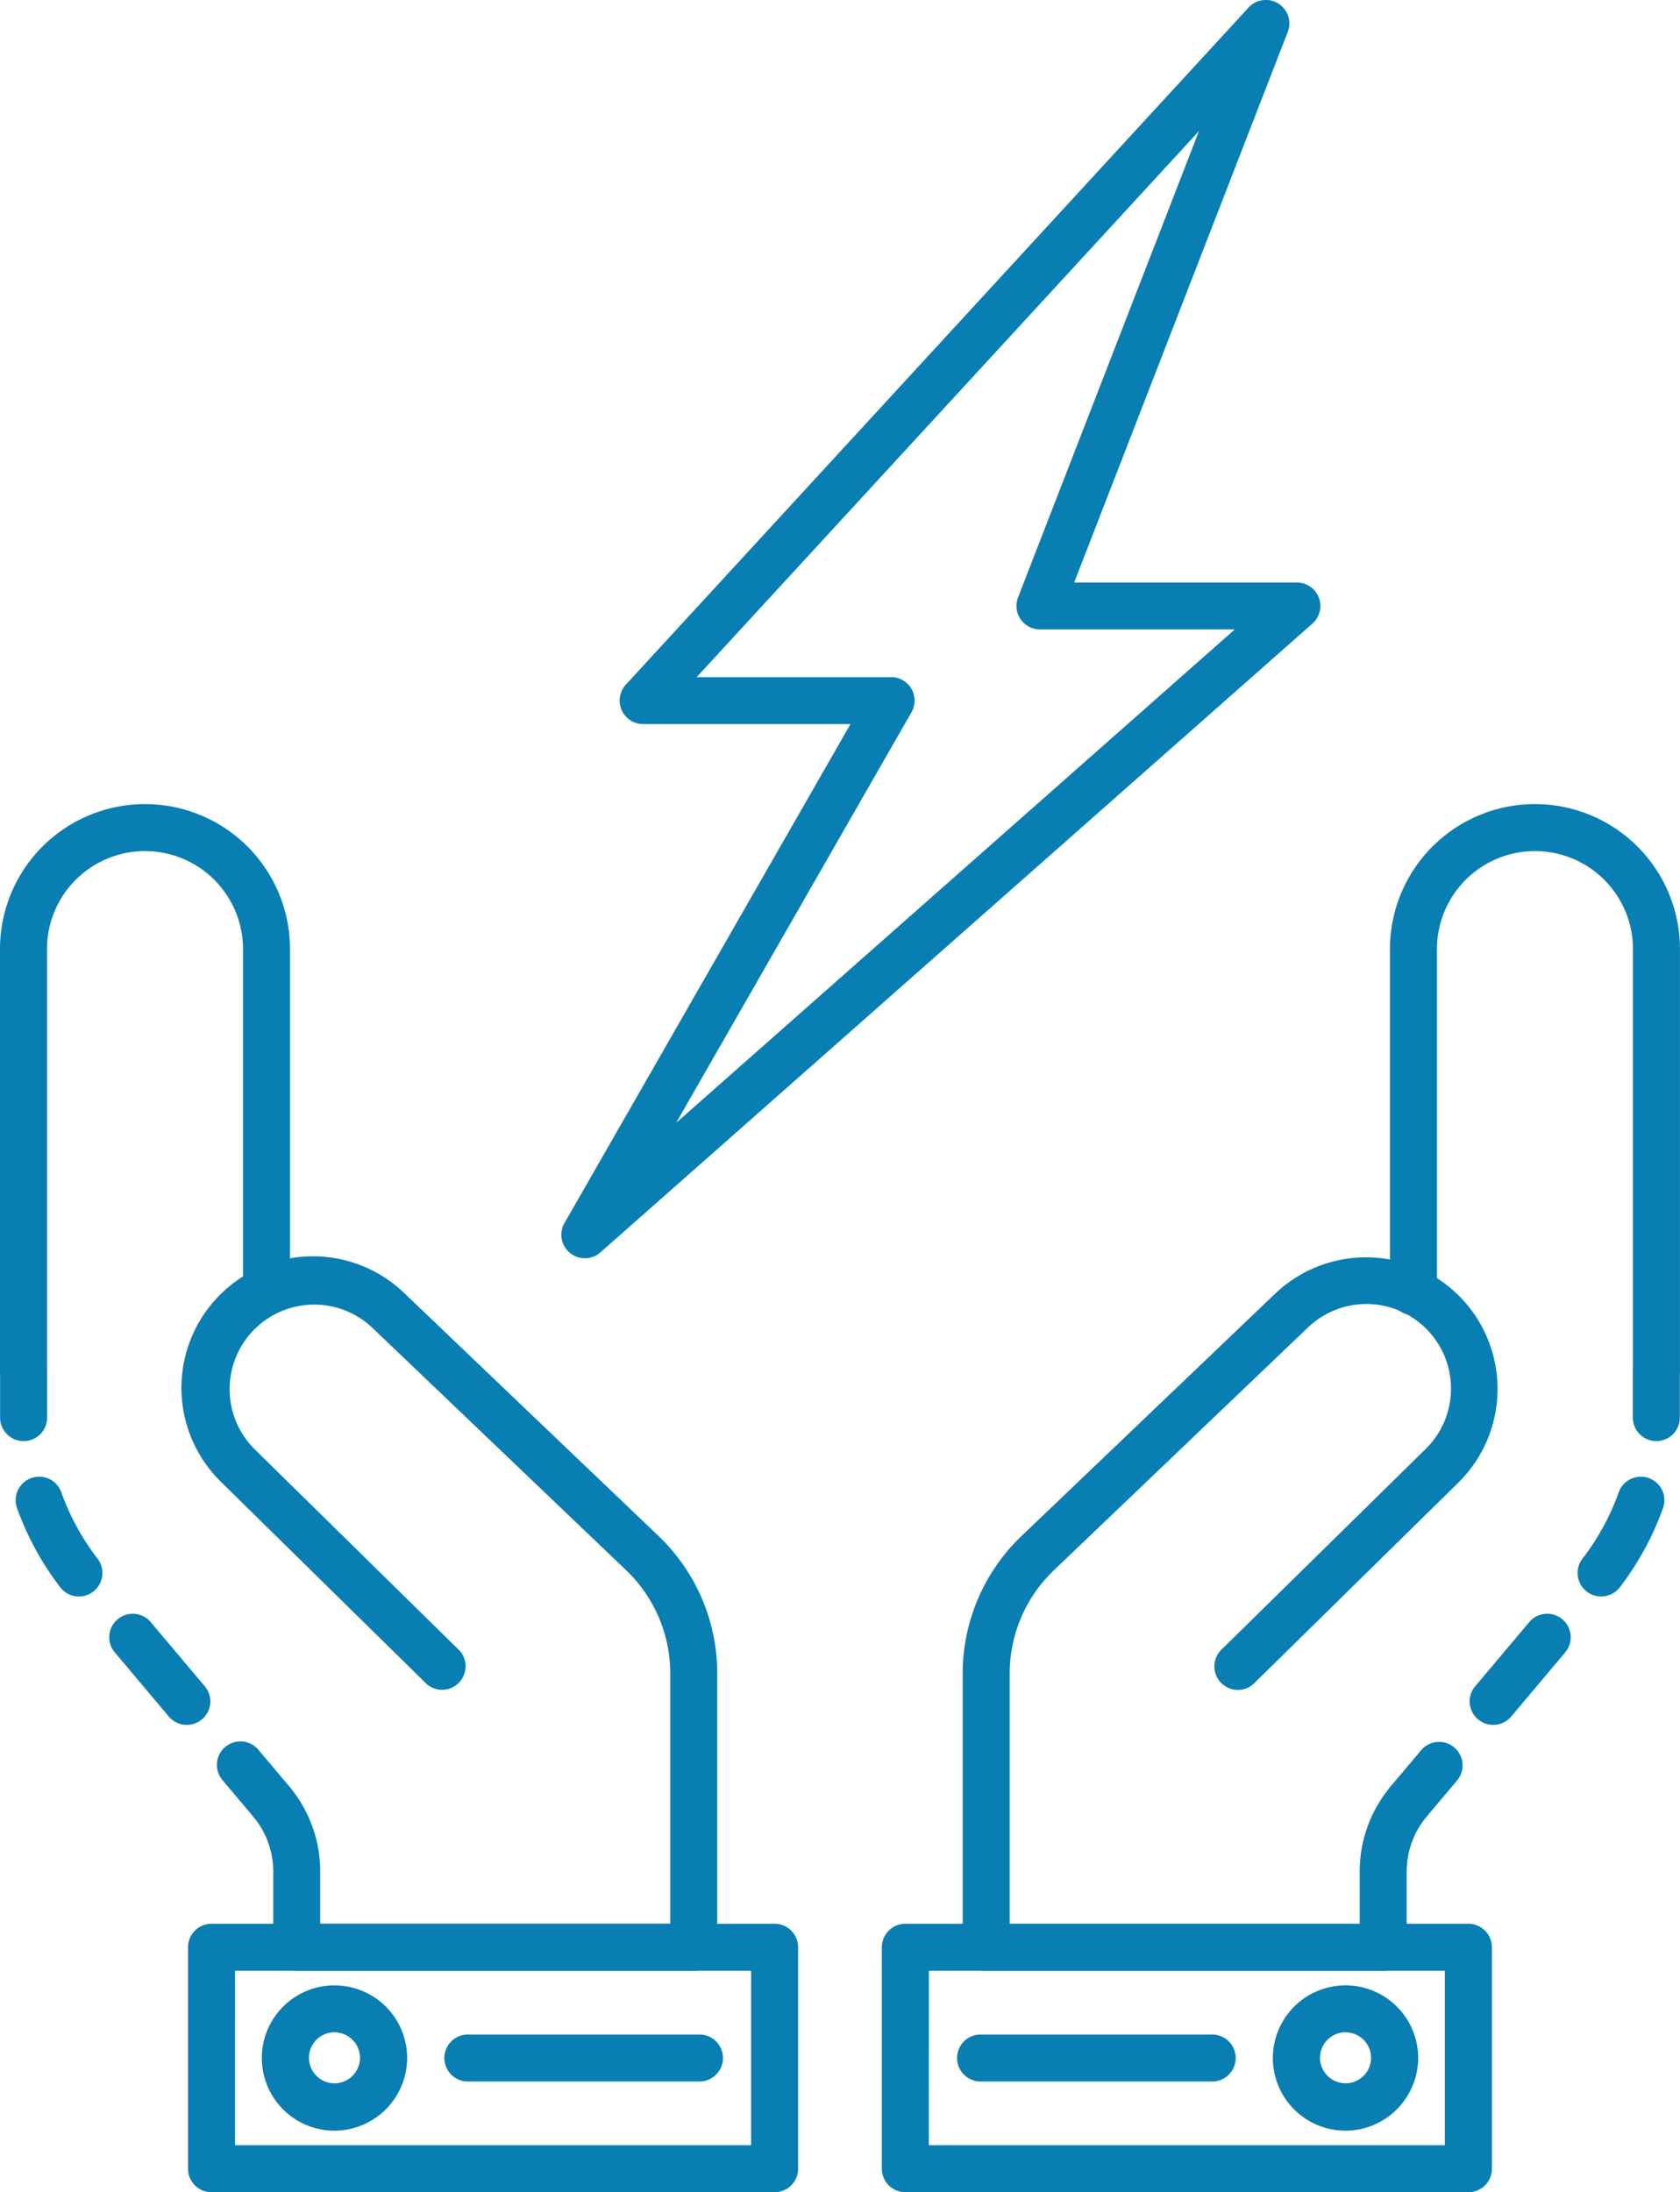
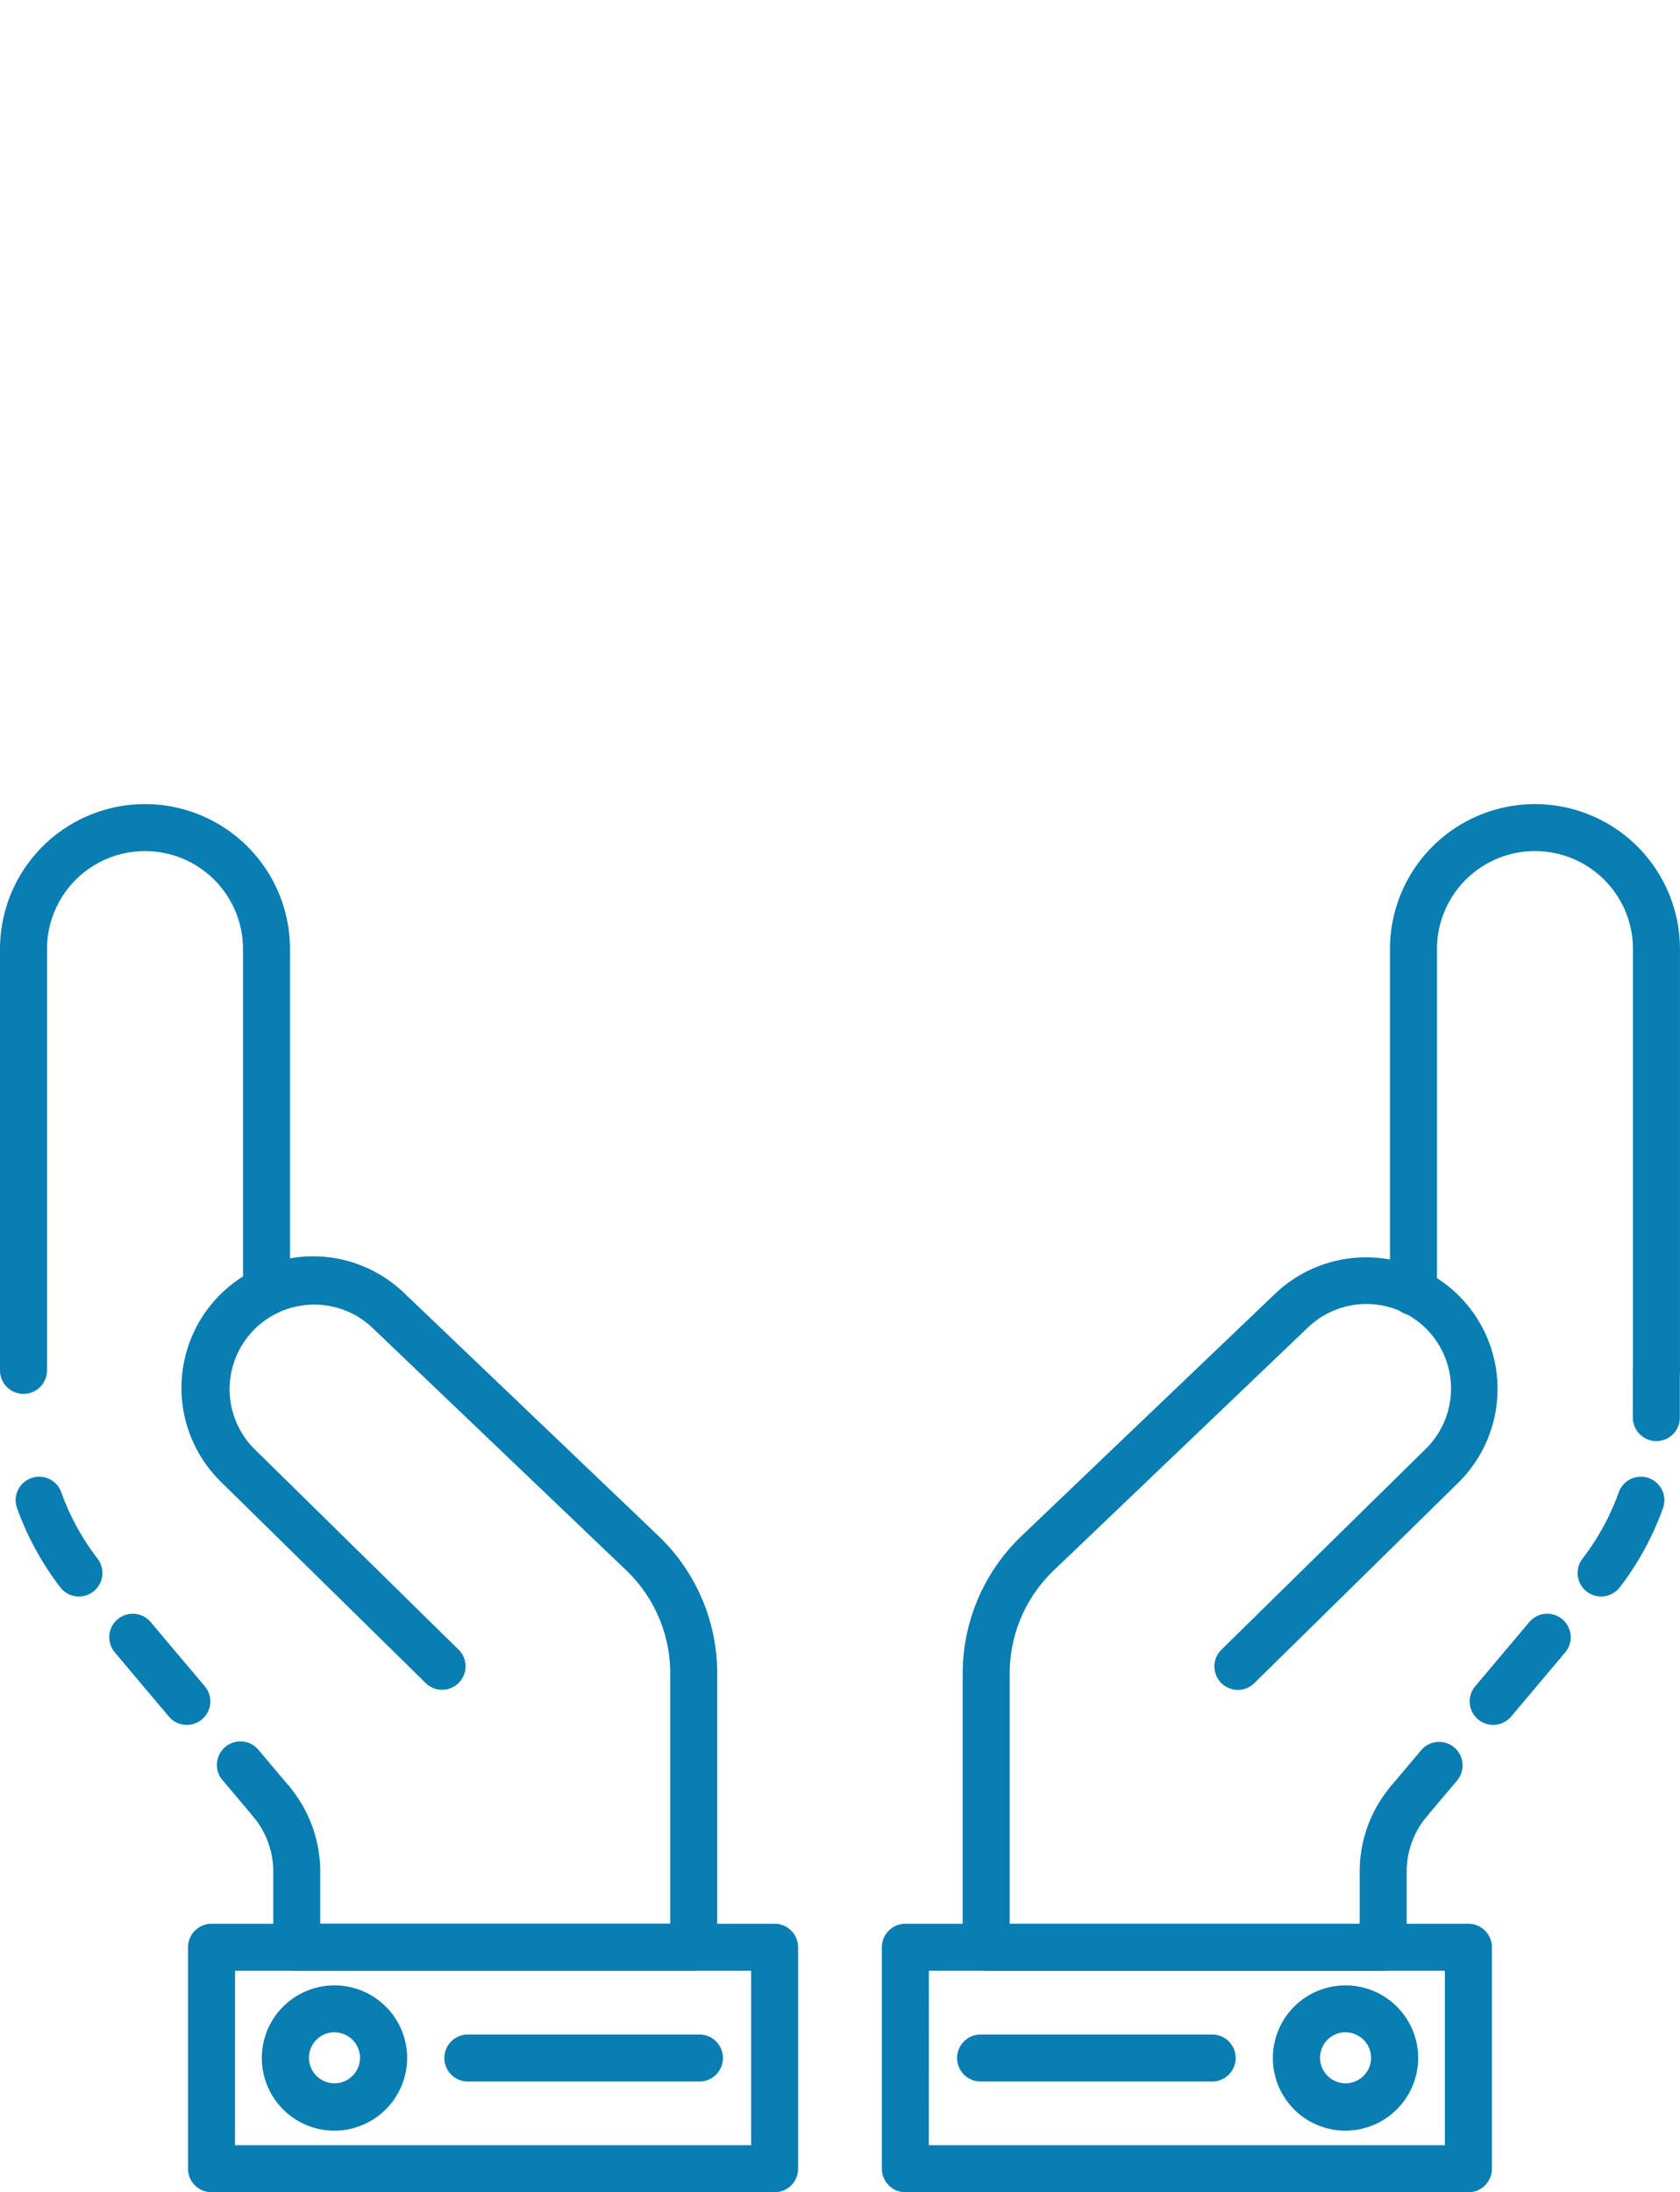
<svg xmlns="http://www.w3.org/2000/svg" width="46.078" height="60.13" viewBox="0 0 46.078 60.13">
  <g id="Grupo_248" data-name="Grupo 248" transform="translate(-342.195 -175.825)">
    <g id="Grupo_228" data-name="Grupo 228" transform="translate(357.591 175.825)">
-       <path id="Trazado_328" data-name="Trazado 328" d="M360.757,210.336a.644.644,0,0,1-.559-.965l7.845-13.686h-5.688a.645.645,0,0,1-.474-1.081l17.079-18.571a.644.644,0,0,1,1.075.669l-5.857,15.1h6.108a.644.644,0,0,1,.426,1.127l-19.529,17.247A.641.641,0,0,1,360.757,210.336Zm3.067-15.939h5.332a.644.644,0,0,1,.559.965l-6.454,11.26,15.322-13.533h-5.345a.645.645,0,0,1-.6-.877l4.964-12.794Z" transform="translate(-360.112 -175.825)" fill="#097eb2" />
-     </g>
+       </g>
    <g id="Grupo_247" data-name="Grupo 247" transform="translate(342.195 197.88)">
      <g id="Grupo_229" data-name="Grupo 229" transform="translate(4.994 12.416)">
        <path id="Trazado_329" data-name="Trazado 329" d="M362.044,235.523H351.152a.645.645,0,0,1-.644-.644V232.8a2.344,2.344,0,0,0-.551-1.506.645.645,0,0,1,.987-.83,3.639,3.639,0,0,1,.852,2.337v1.432h9.6v-6.873a3.914,3.914,0,0,0-1.206-2.819l-6.976-6.665a2.32,2.32,0,0,0-3.228,3.332l5.579,5.482a.644.644,0,1,1-.9.919l-5.578-5.482a3.608,3.608,0,0,1,5.021-5.183l6.977,6.665a5.212,5.212,0,0,1,1.6,3.751v7.517A.645.645,0,0,1,362.044,235.523Z" transform="translate(-348.007 -215.94)" fill="#097eb2" />
      </g>
      <g id="Grupo_233" data-name="Grupo 233" transform="translate(0 14.888)">
        <g id="Grupo_230" data-name="Grupo 230">
-           <path id="Trazado_330" data-name="Trazado 330" d="M342.842,221.4a.645.645,0,0,1-.644-.629l0-1.307a.645.645,0,0,1,1.289,0l0,1.276a.644.644,0,0,1-.628.66Z" transform="translate(-342.195 -218.816)" fill="#097eb2" />
-         </g>
+           </g>
        <g id="Grupo_231" data-name="Grupo 231" transform="translate(0.424 3.544)">
          <path id="Trazado_331" data-name="Trazado 331" d="M347.387,229.764a.641.641,0,0,1-.492-.229l-1.482-1.759a.644.644,0,1,1,.986-.83l1.481,1.758a.643.643,0,0,1-.492,1.06Zm-2.957-3.521a.644.644,0,0,1-.512-.252,8.014,8.014,0,0,1-1.192-2.189.645.645,0,0,1,1.215-.432,6.674,6.674,0,0,0,1,1.836.645.645,0,0,1-.51,1.037Z" transform="translate(-342.689 -222.941)" fill="#097eb2" />
        </g>
        <g id="Grupo_232" data-name="Grupo 232" transform="translate(5.962 10.84)">
          <path id="Trazado_332" data-name="Trazado 332" d="M350.609,233.7a.645.645,0,0,1-.493-.229l-.831-.985a.645.645,0,1,1,.986-.831l.831.986a.645.645,0,0,1-.492,1.06Z" transform="translate(-349.134 -231.431)" fill="#097eb2" />
        </g>
      </g>
      <g id="Grupo_234" data-name="Grupo 234">
        <path id="Trazado_333" data-name="Trazado 333" d="M342.84,217.668a.645.645,0,0,1-.645-.644V205.468a3.977,3.977,0,1,1,7.954,0v9.4a.644.644,0,1,1-1.289,0v-9.4a2.688,2.688,0,1,0-5.376,0v11.555A.645.645,0,0,1,342.84,217.668Z" transform="translate(-342.195 -201.491)" fill="#097eb2" />
      </g>
      <g id="Grupo_235" data-name="Grupo 235" transform="translate(5.158 30.71)">
        <path id="Trazado_334" data-name="Trazado 334" d="M364.285,244.593H348.841a.645.645,0,0,1-.645-.644v-6.075a.645.645,0,0,1,.645-.645h15.444a.645.645,0,0,1,.644.645v6.075A.645.645,0,0,1,364.285,244.593Zm-14.8-1.289h14.155v-4.786H349.486Z" transform="translate(-348.197 -237.229)" fill="#097eb2" />
      </g>
      <g id="Grupo_236" data-name="Grupo 236" transform="translate(7.182 32.4)">
        <path id="Trazado_335" data-name="Trazado 335" d="M352.545,243.181a1.993,1.993,0,1,1,1.993-1.993A2,2,0,0,1,352.545,243.181Zm0-2.7a.7.7,0,1,0,.7.7A.7.7,0,0,0,352.545,240.484Z" transform="translate(-350.553 -239.195)" fill="#097eb2" />
      </g>
      <g id="Grupo_237" data-name="Grupo 237" transform="translate(12.187 33.748)">
        <path id="Trazado_336" data-name="Trazado 336" d="M363.374,242.053h-6.352a.644.644,0,1,1,0-1.289h6.352a.644.644,0,1,1,0,1.289Z" transform="translate(-356.377 -240.764)" fill="#097eb2" />
      </g>
      <g id="Grupo_238" data-name="Grupo 238" transform="translate(26.403 12.416)">
        <path id="Trazado_337" data-name="Trazado 337" d="M384.456,235.523H373.565a.645.645,0,0,1-.644-.644v-7.517a5.216,5.216,0,0,1,1.6-3.751l6.976-6.665a3.609,3.609,0,0,1,5.023,5.183l-5.578,5.482a.644.644,0,1,1-.9-.919l5.578-5.482a2.32,2.32,0,0,0-3.229-3.332l-6.975,6.665a3.917,3.917,0,0,0-1.206,2.819v6.873h9.6V232.8a3.625,3.625,0,0,1,.853-2.337.644.644,0,0,1,.985.83,2.343,2.343,0,0,0-.549,1.506v2.076A.645.645,0,0,1,384.456,235.523Z" transform="translate(-372.92 -215.939)" fill="#097eb2" />
      </g>
      <g id="Grupo_242" data-name="Grupo 242" transform="translate(37.995 14.888)">
        <g id="Grupo_239" data-name="Grupo 239" transform="translate(6.79)">
          <path id="Trazado_338" data-name="Trazado 338" d="M394.957,221.4a.648.648,0,0,1-.645-.66l0-1.276a.644.644,0,1,1,1.289,0l0,1.307A.644.644,0,0,1,394.957,221.4Z" transform="translate(-394.313 -218.816)" fill="#097eb2" />
        </g>
        <g id="Grupo_240" data-name="Grupo 240" transform="translate(2.315 3.544)">
          <path id="Trazado_339" data-name="Trazado 339" d="M389.749,229.764a.644.644,0,0,1-.492-1.06l1.482-1.759a.644.644,0,1,1,.985.831l-1.481,1.759A.644.644,0,0,1,389.749,229.764Zm2.959-3.521a.645.645,0,0,1-.51-1.037,6.671,6.671,0,0,0,1-1.836.645.645,0,0,1,1.215.432,8.011,8.011,0,0,1-1.191,2.189A.646.646,0,0,1,392.707,226.242Z" transform="translate(-389.105 -222.941)" fill="#097eb2" />
        </g>
        <g id="Grupo_241" data-name="Grupo 241" transform="translate(0 10.839)">
          <path id="Trazado_340" data-name="Trazado 340" d="M387.055,233.7a.645.645,0,0,1-.492-1.06l.831-.986a.644.644,0,1,1,.985.831l-.831.985A.642.642,0,0,1,387.055,233.7Z" transform="translate(-386.411 -231.43)" fill="#097eb2" />
        </g>
      </g>
      <g id="Grupo_243" data-name="Grupo 243" transform="translate(38.124)">
        <path id="Trazado_341" data-name="Trazado 341" d="M393.869,217.668a.645.645,0,0,1-.645-.644V205.468a2.688,2.688,0,1,0-5.376,0v9.4a.644.644,0,1,1-1.289,0v-9.4a3.977,3.977,0,1,1,7.954,0v11.555A.645.645,0,0,1,393.869,217.668Z" transform="translate(-386.56 -201.491)" fill="#097eb2" />
      </g>
      <g id="Grupo_244" data-name="Grupo 244" transform="translate(24.188 30.71)">
        <path id="Trazado_342" data-name="Trazado 342" d="M386.43,244.593H370.987a.645.645,0,0,1-.645-.644v-6.075a.645.645,0,0,1,.645-.645H386.43a.645.645,0,0,1,.644.645v6.075A.645.645,0,0,1,386.43,244.593Zm-14.8-1.289h14.154v-4.786H371.632Z" transform="translate(-370.343 -237.229)" fill="#097eb2" />
      </g>
      <g id="Grupo_245" data-name="Grupo 245" transform="translate(34.911 32.4)">
        <path id="Trazado_343" data-name="Trazado 343" d="M384.815,243.181a1.993,1.993,0,1,1,1.992-1.993A2,2,0,0,1,384.815,243.181Zm0-2.7a.7.7,0,1,0,.7.7A.7.7,0,0,0,384.815,240.484Z" transform="translate(-382.821 -239.195)" fill="#097eb2" />
      </g>
      <g id="Grupo_246" data-name="Grupo 246" transform="translate(26.25 33.748)">
        <path id="Trazado_344" data-name="Trazado 344" d="M379.739,242.053h-6.352a.644.644,0,1,1,0-1.289h6.352a.644.644,0,1,1,0,1.289Z" transform="translate(-372.742 -240.764)" fill="#097eb2" />
      </g>
    </g>
  </g>
</svg>